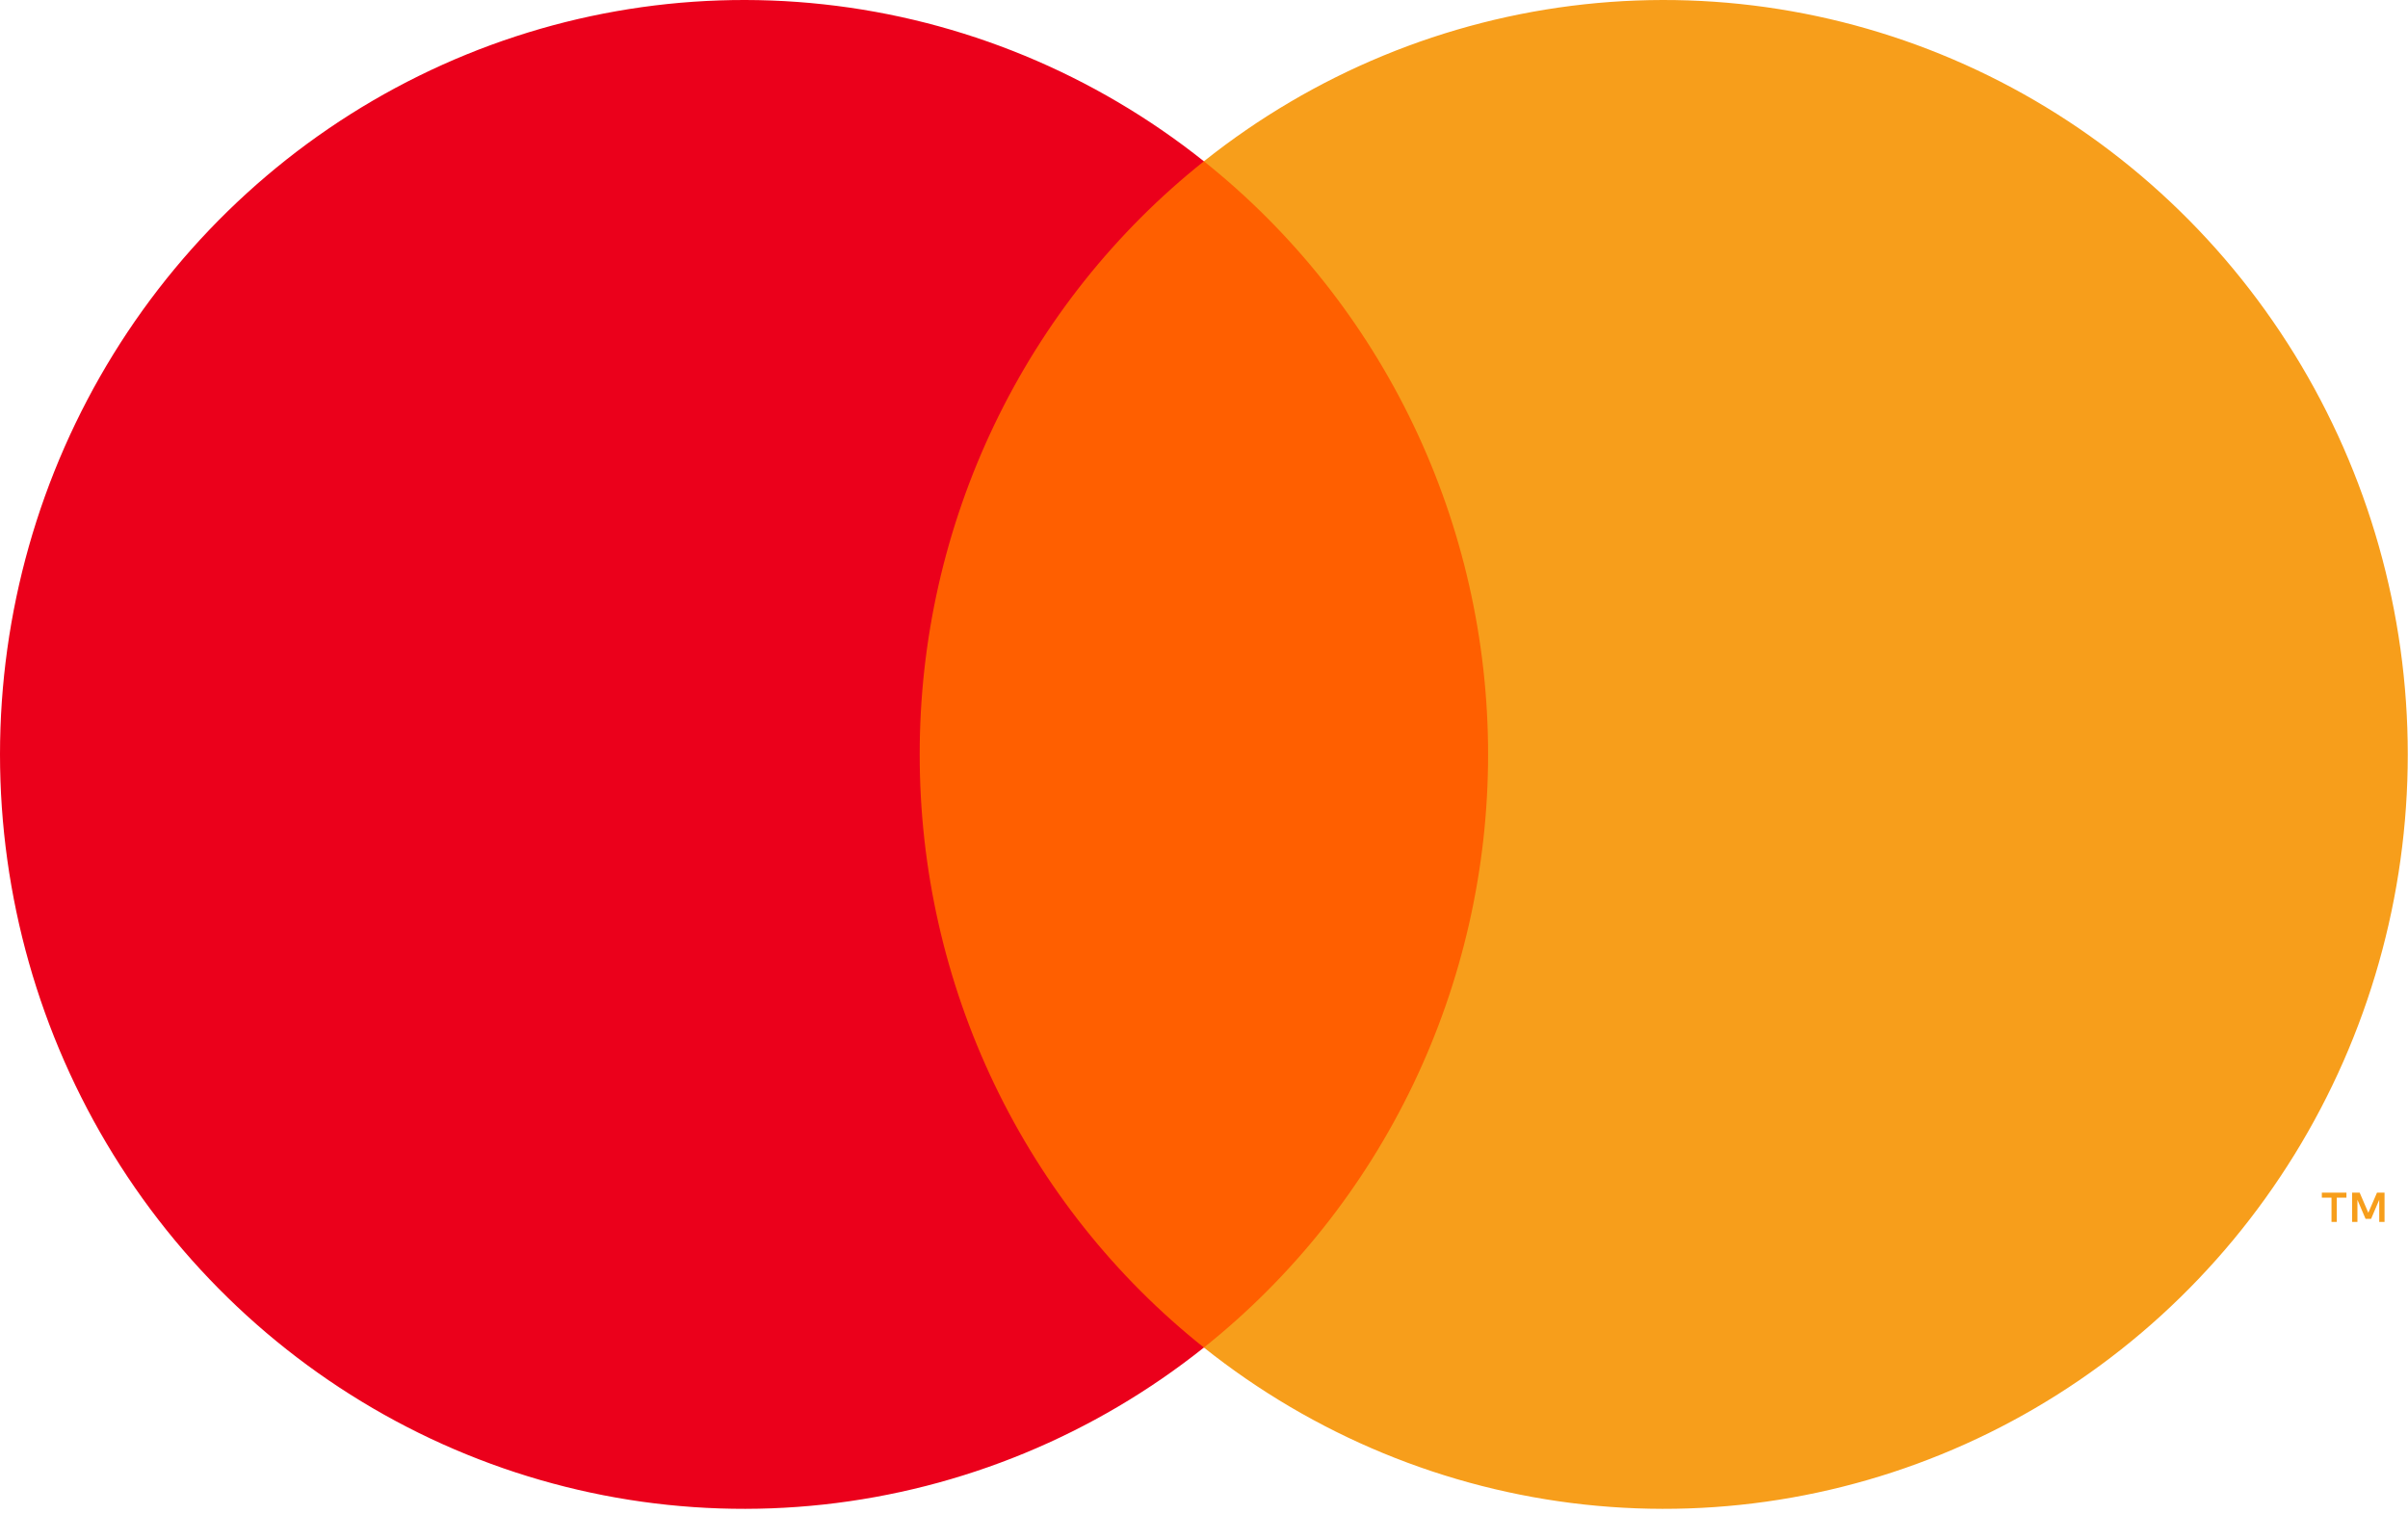
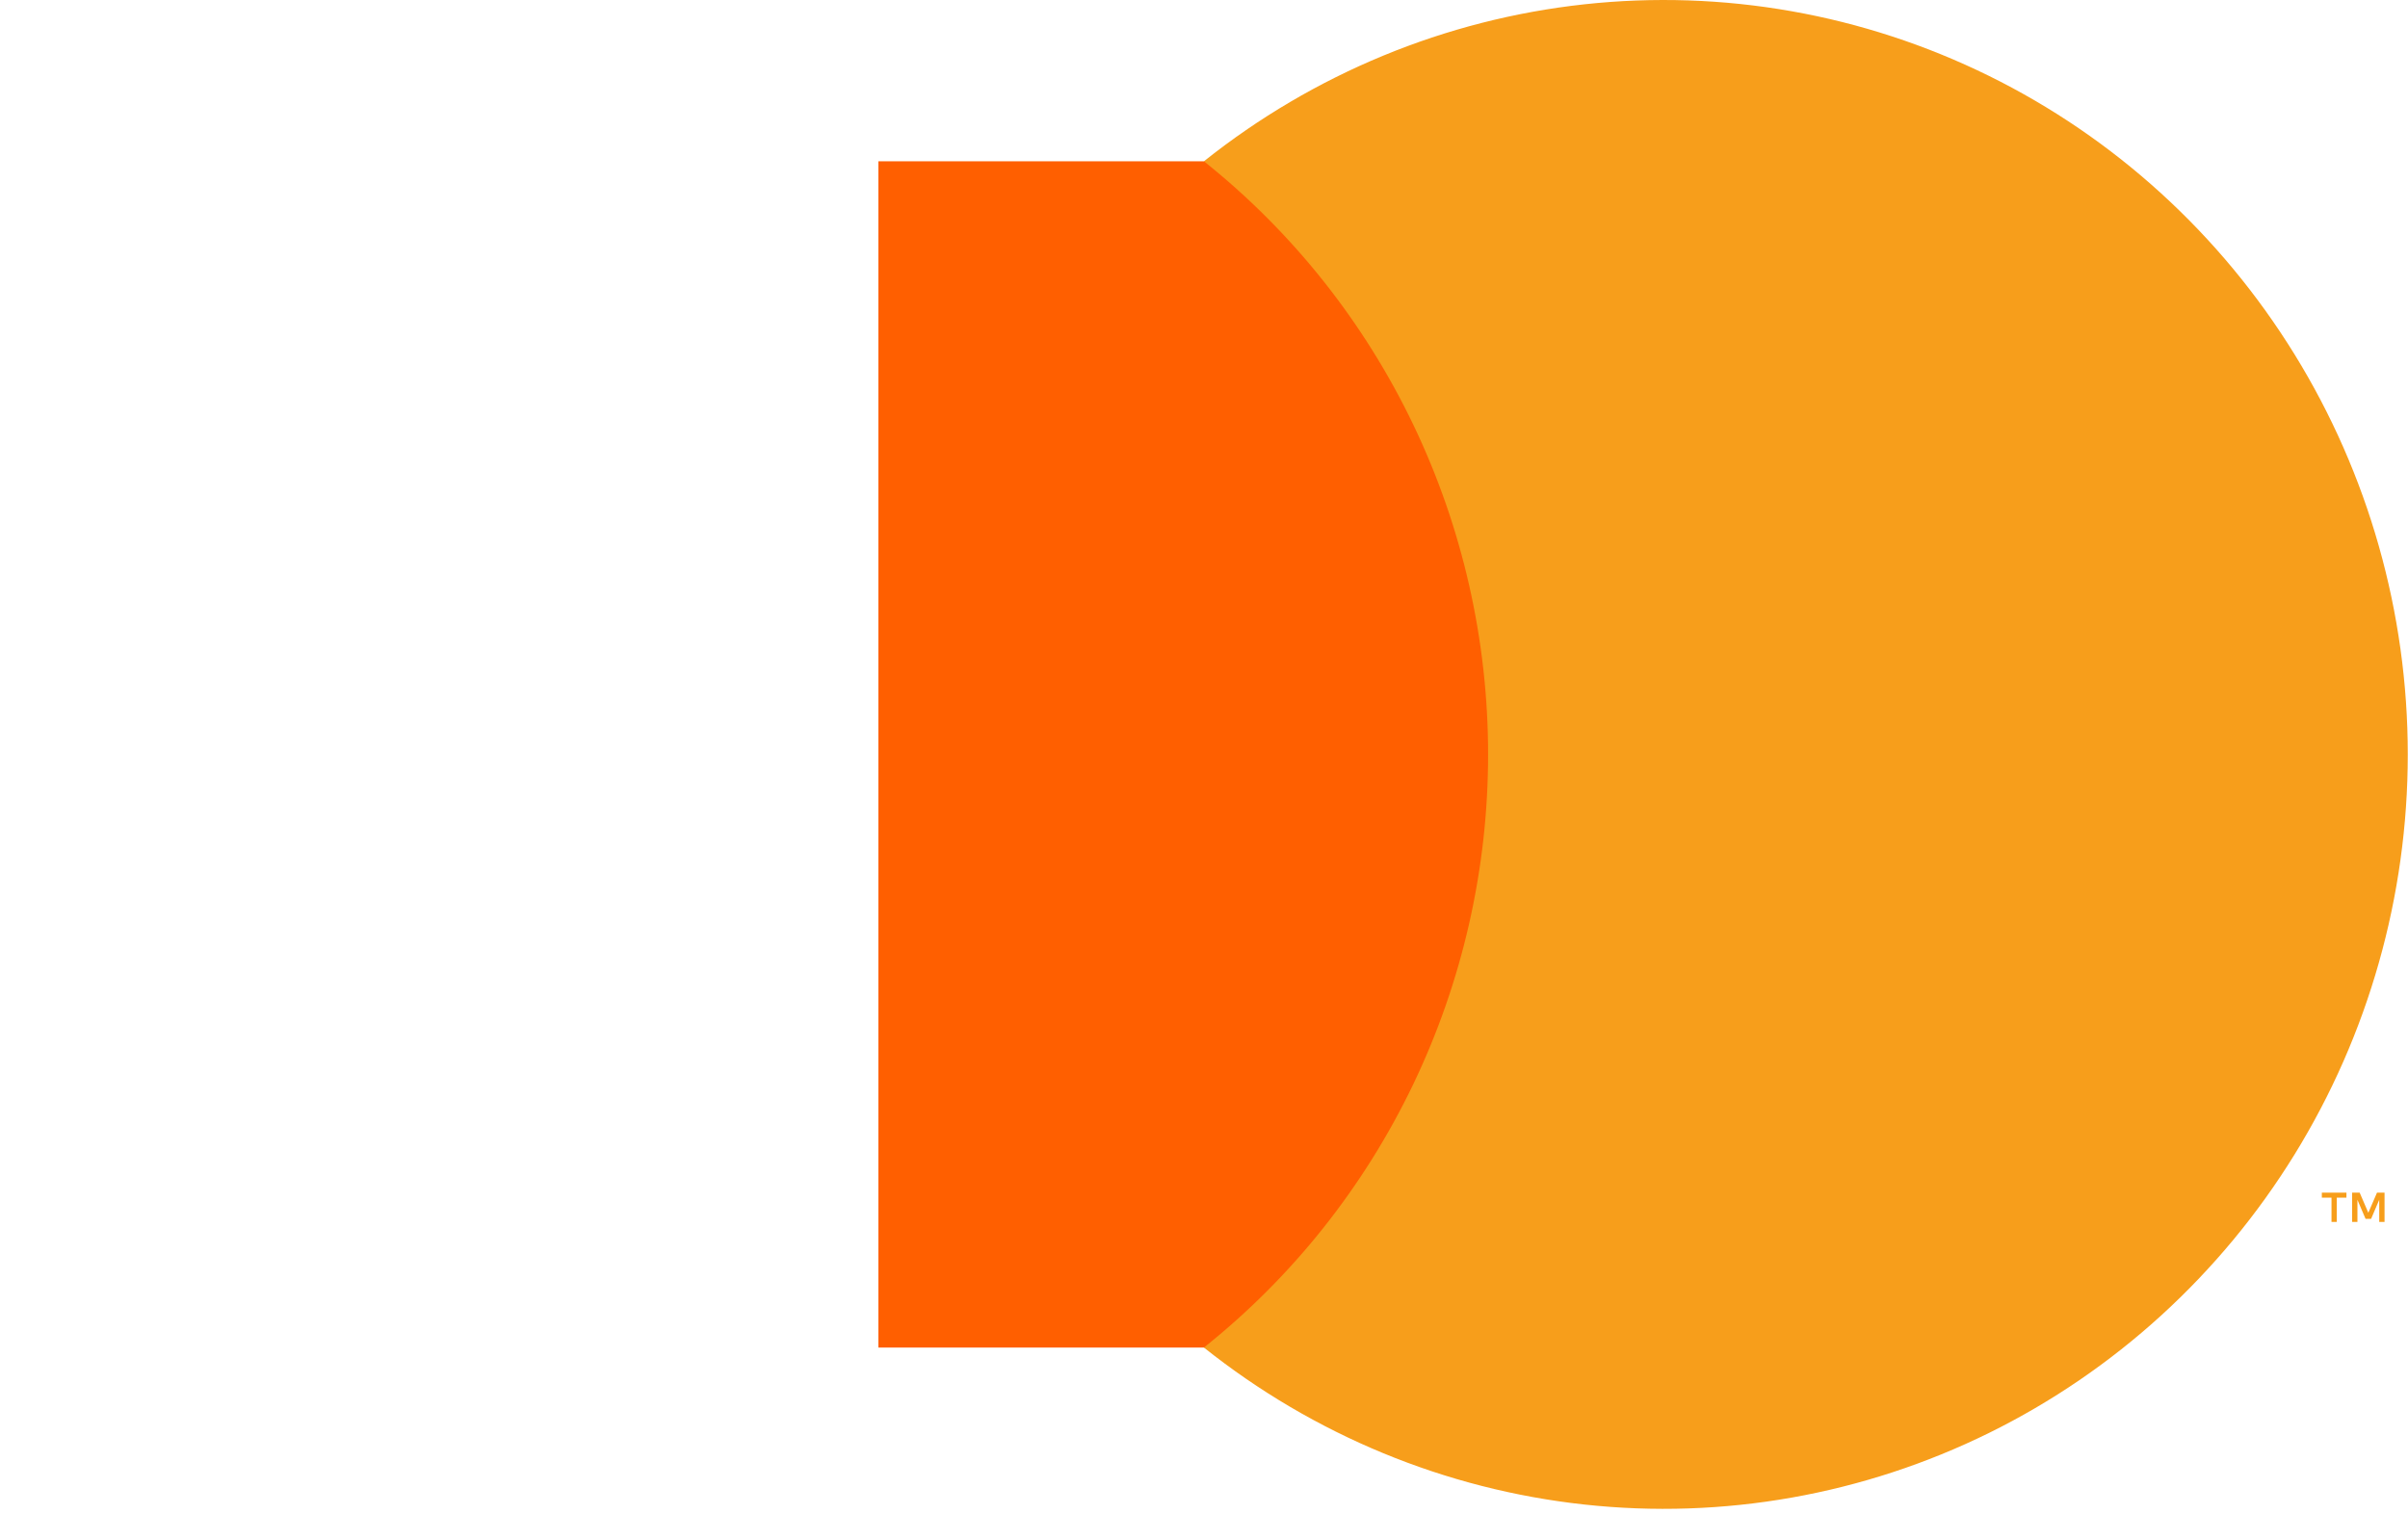
<svg xmlns="http://www.w3.org/2000/svg" width="159" height="100" viewBox="0 0 159 100" fill="none">
  <path d="M100.988 10.651H57.998V88.988H100.988V10.651Z" fill="#FF5F00" />
-   <path d="M60.728 49.819C60.721 42.275 62.407 34.828 65.659 28.042C68.91 21.256 73.641 15.309 79.493 10.651C72.246 4.875 63.541 1.282 54.375 0.285C45.209 -0.713 35.95 0.924 27.659 5.01C19.367 9.096 12.376 15.464 7.485 23.388C2.594 31.312 0 40.471 0 49.819C0 59.167 2.594 68.327 7.485 76.251C12.376 84.175 19.367 90.543 27.659 94.629C35.95 98.715 45.209 100.352 54.375 99.354C63.541 98.357 72.246 94.764 79.493 88.987C73.641 84.33 68.91 78.383 65.659 71.597C62.407 64.811 60.721 57.364 60.728 49.819V49.819Z" fill="#EB001B" />
  <path d="M158.985 49.819C158.985 59.167 156.392 68.327 151.501 76.251C146.61 84.174 139.62 90.543 131.328 94.629C123.036 98.714 113.778 100.352 104.612 99.354C95.446 98.357 86.742 94.764 79.494 88.987C85.342 84.325 90.069 78.377 93.32 71.592C96.57 64.807 98.259 57.363 98.259 49.819C98.259 42.276 96.57 34.832 93.32 28.047C90.069 21.262 85.342 15.314 79.494 10.651C86.742 4.875 95.446 1.282 104.612 0.285C113.778 -0.713 123.036 0.925 131.328 5.01C139.62 9.096 146.61 15.464 151.501 23.388C156.392 31.312 158.985 40.472 158.985 49.819V49.819Z" fill="#F79E1B" />
  <path d="M154.298 80.691V79.087H154.935V78.76H153.311V79.087H153.949V80.691H154.298ZM157.451 80.691V78.757H156.953L156.38 80.087L155.808 78.757H155.309V80.691H155.661V79.232L156.198 80.49H156.563L157.1 79.229V80.691H157.451Z" fill="#F79E1B" />
</svg>